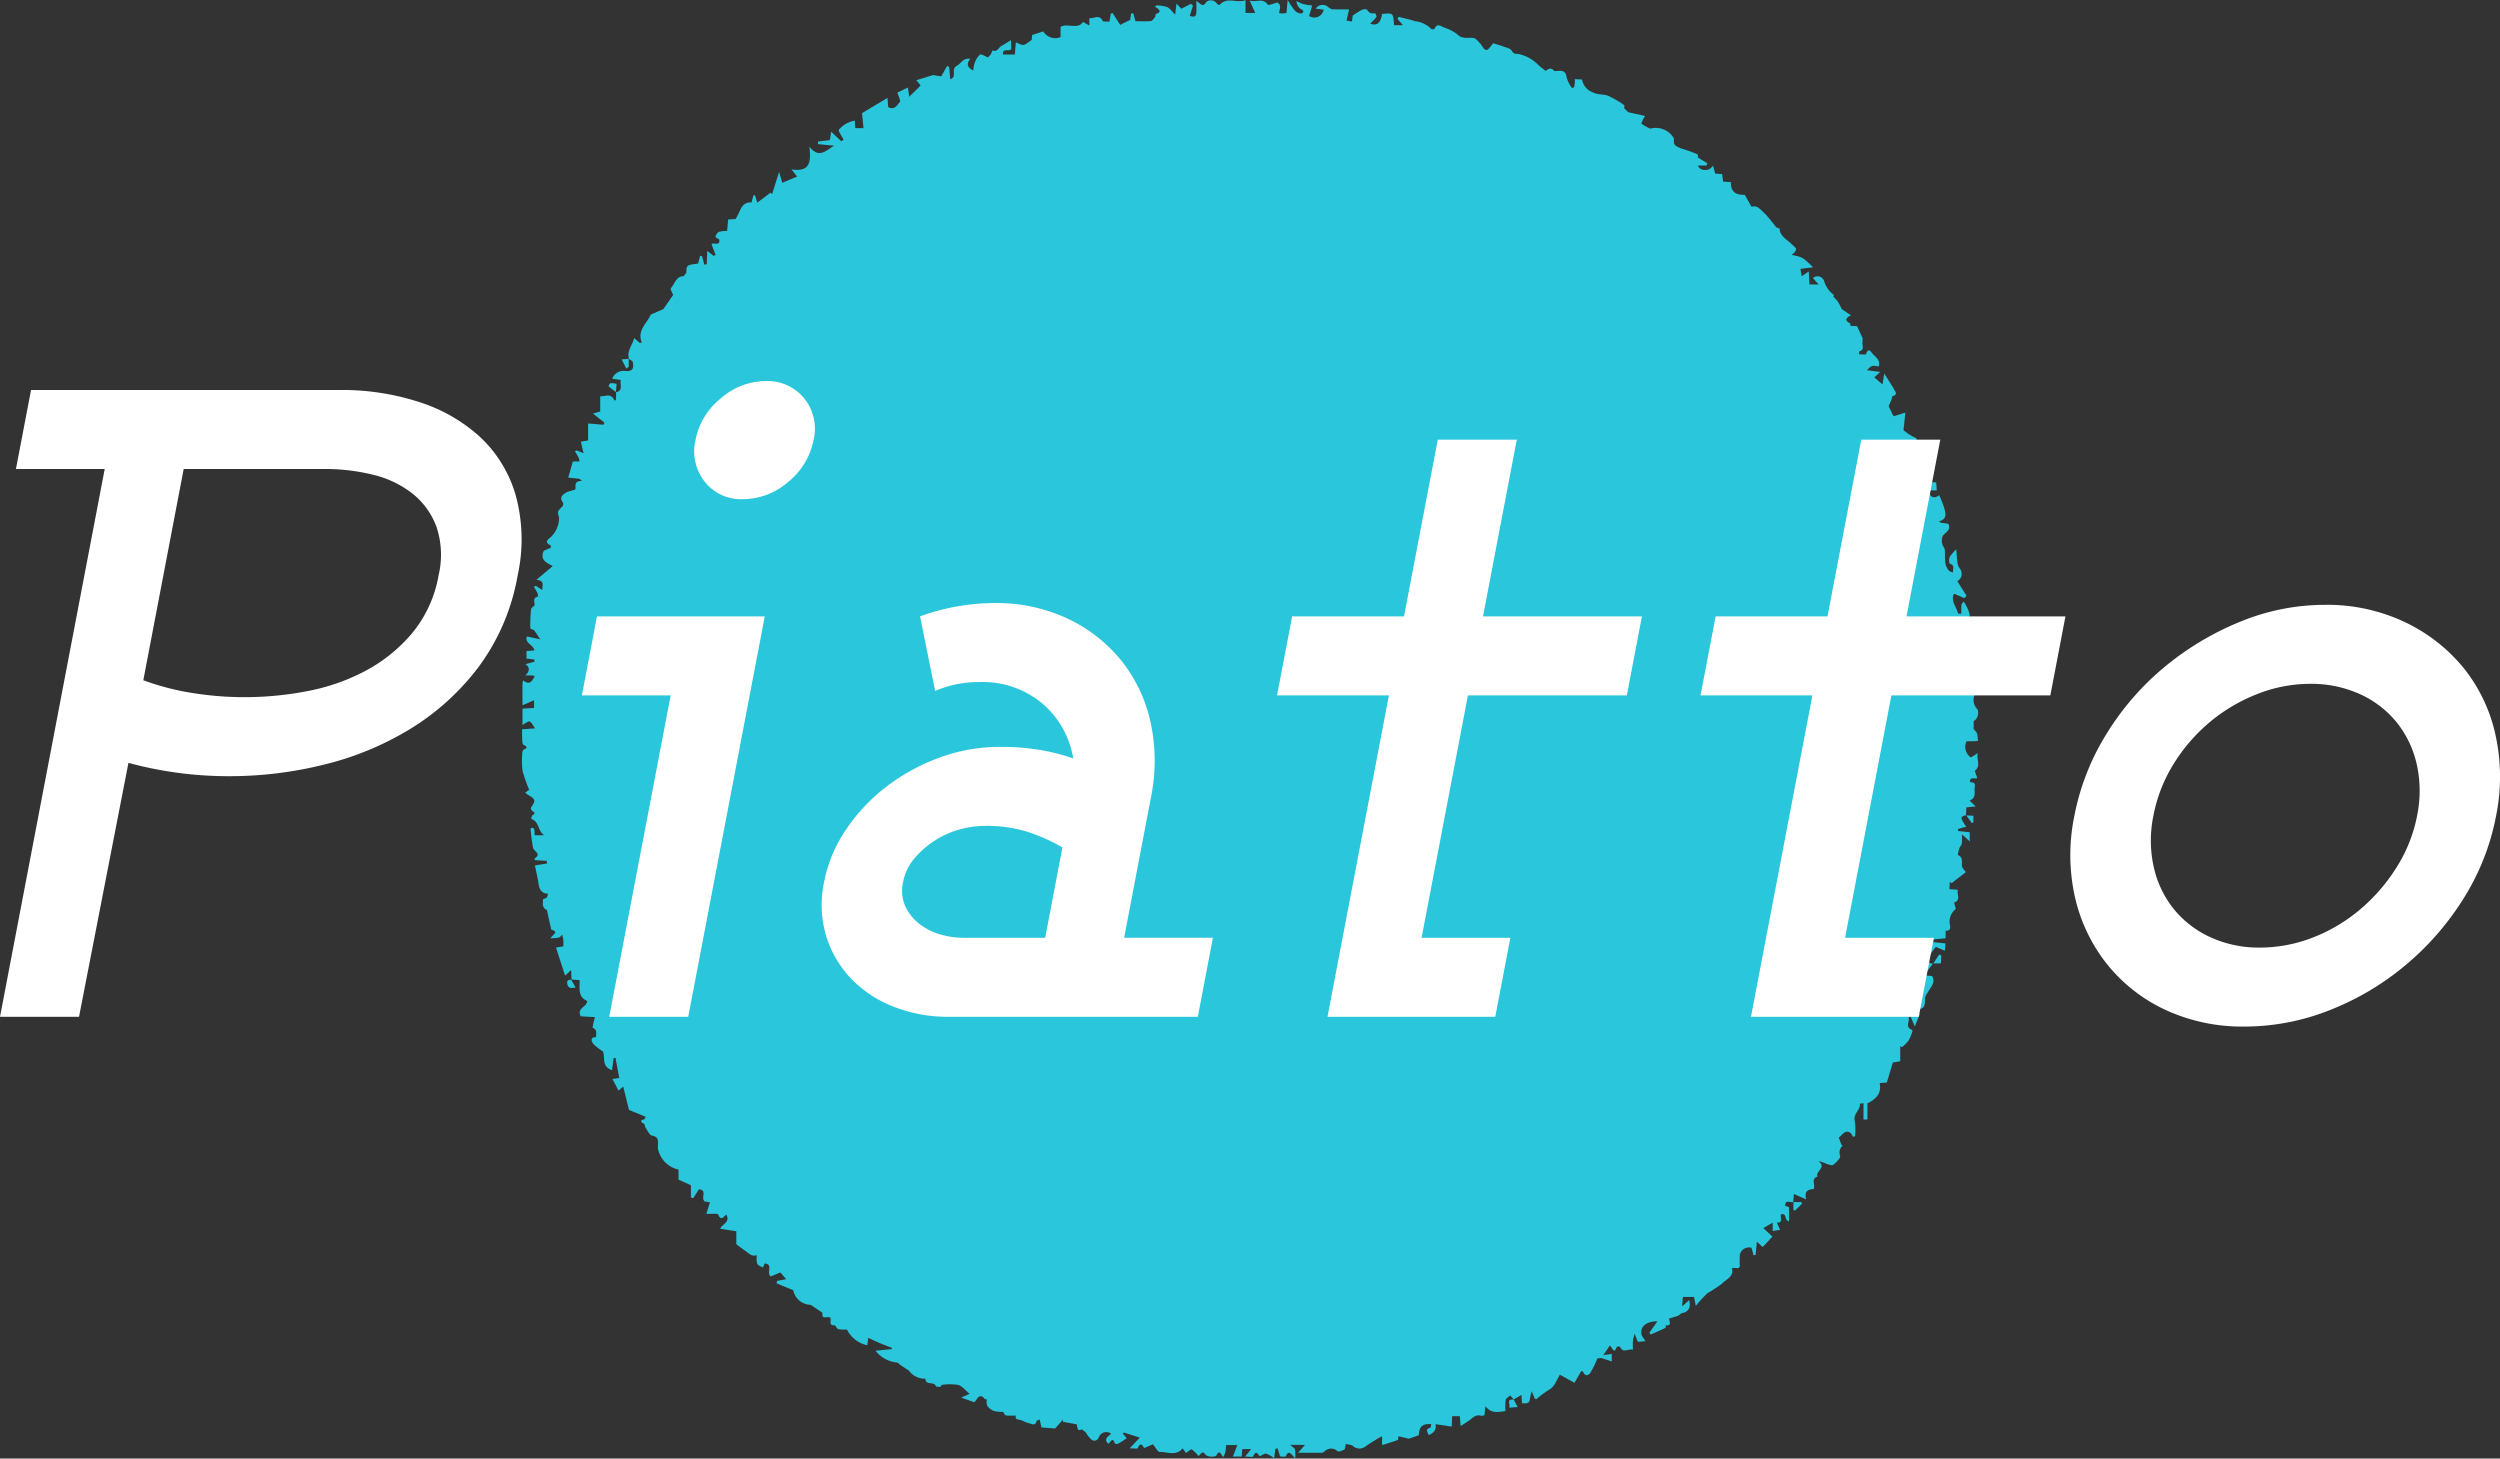
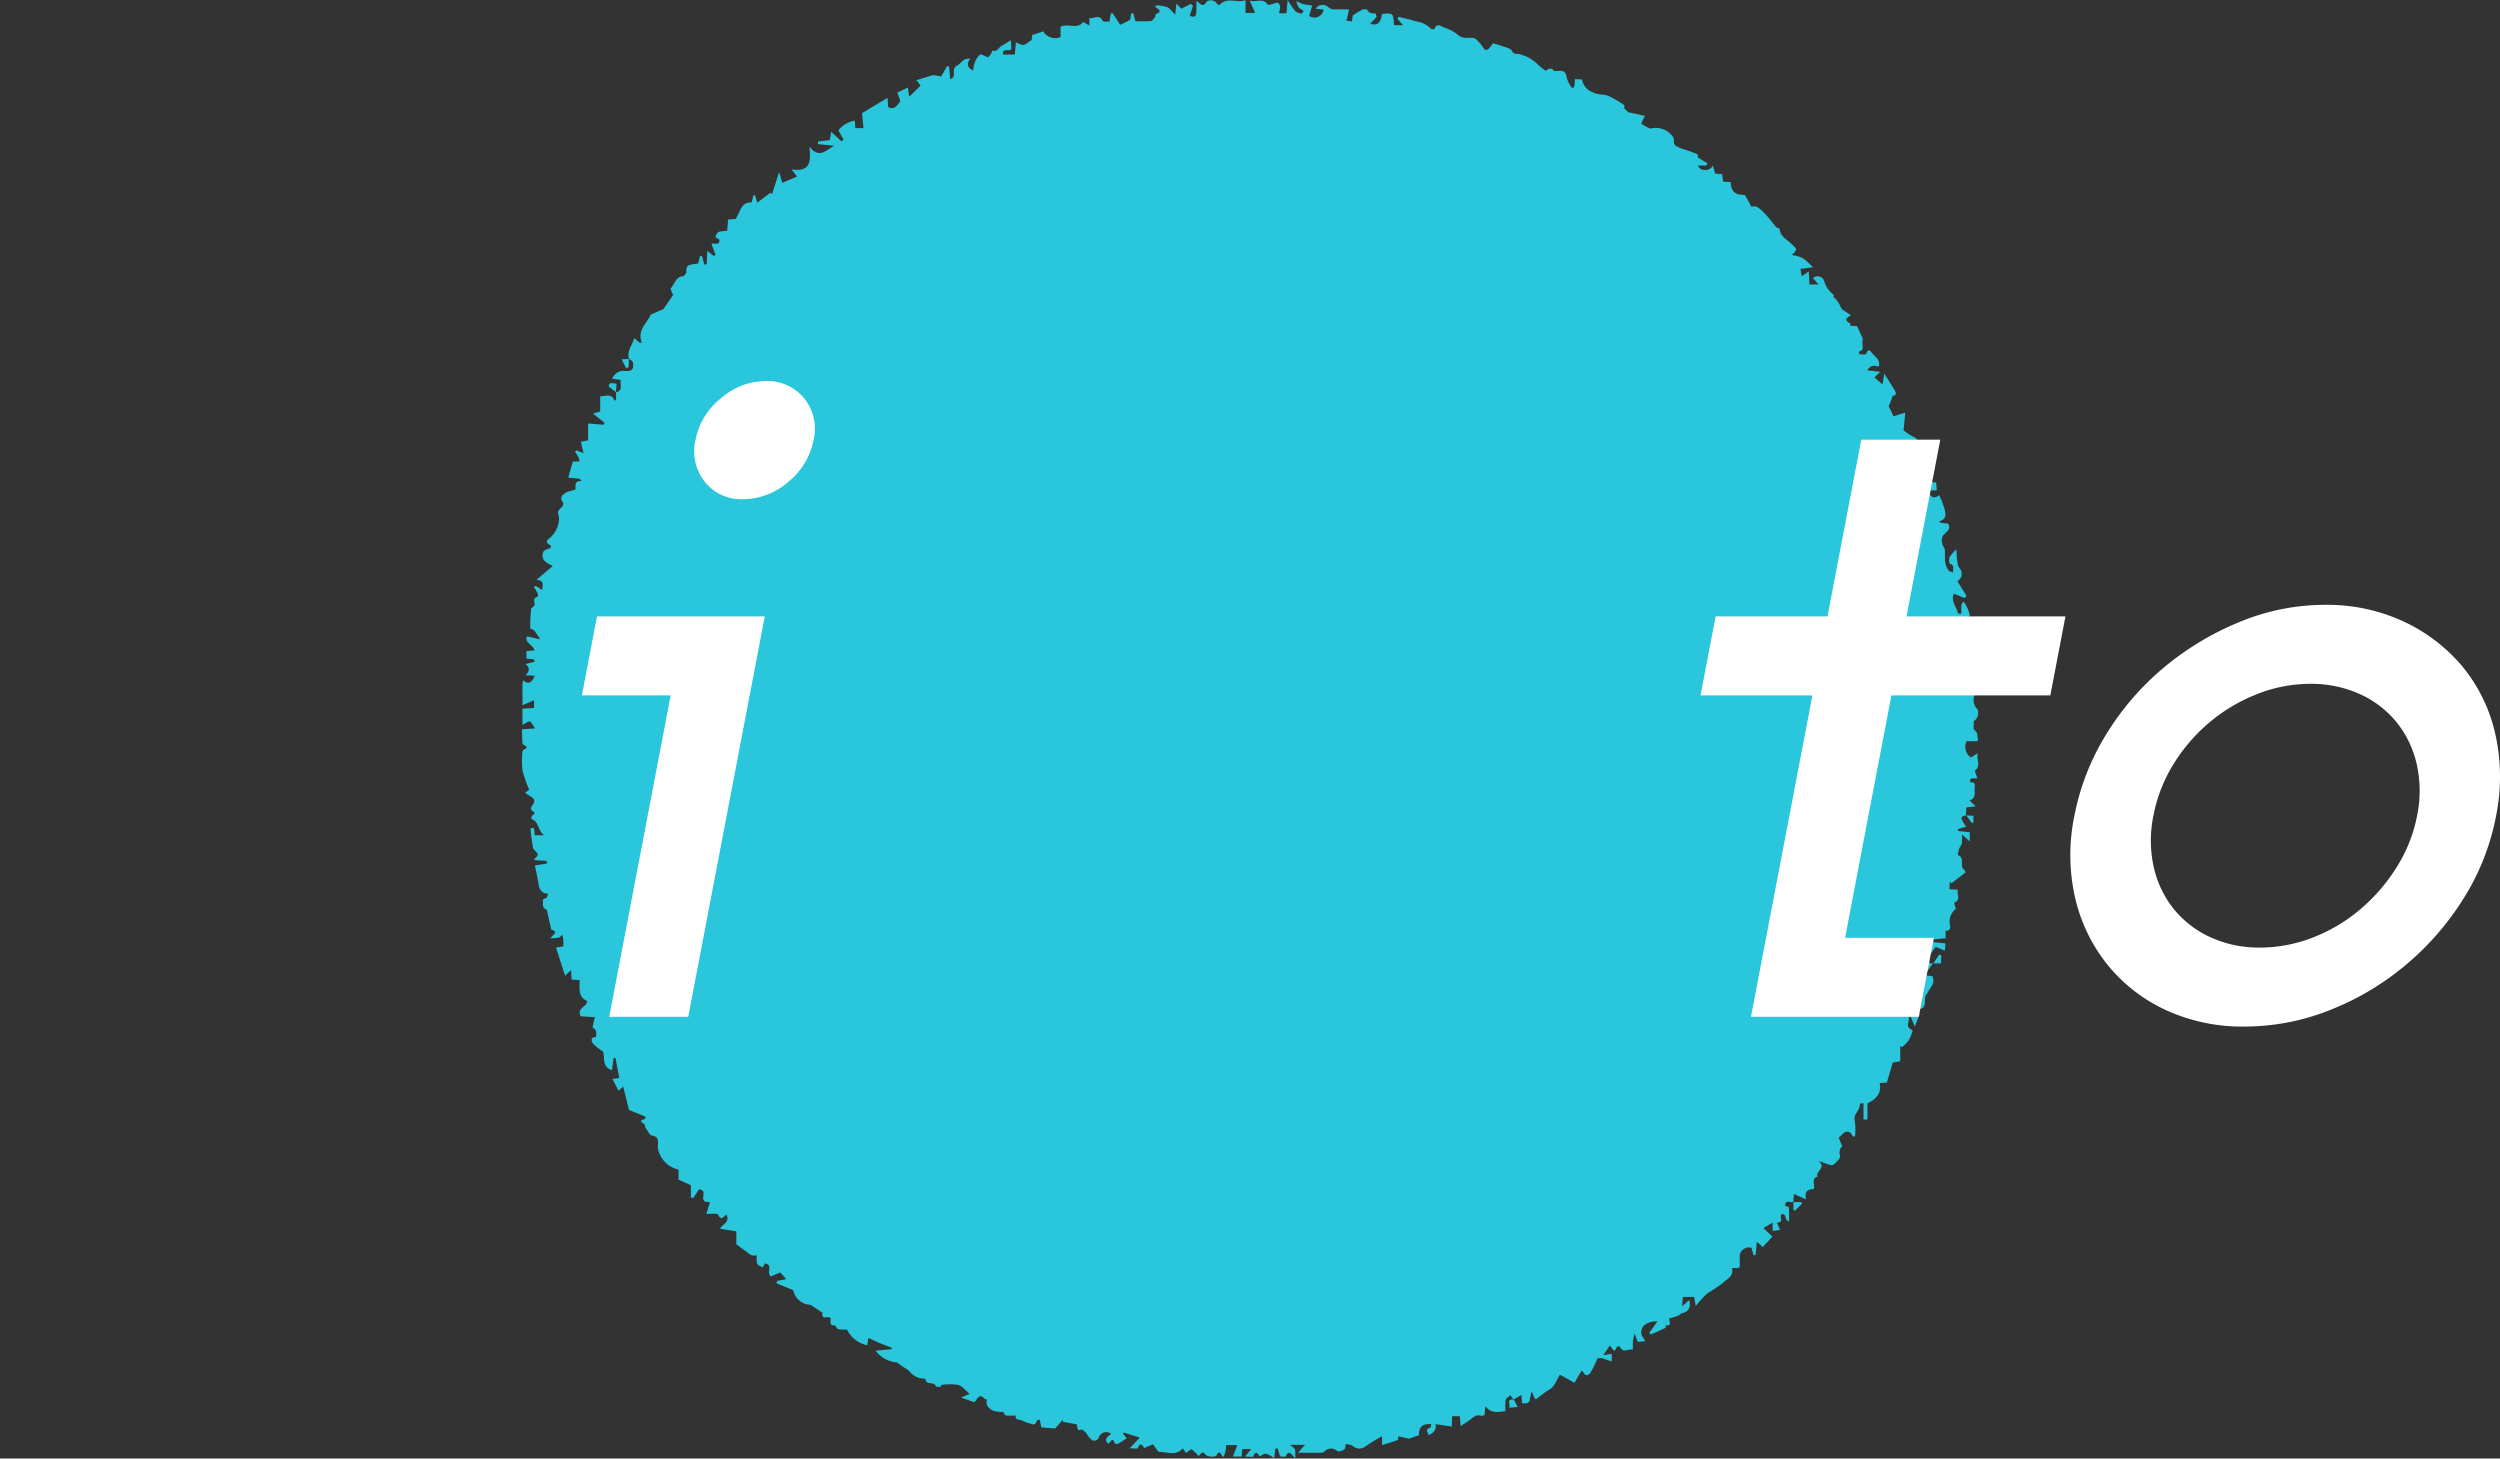
<svg xmlns="http://www.w3.org/2000/svg" width="292.03" height="170.376" viewBox="0 0 292.03 170.376">
  <rect x="0" y="0" width="292.03" height="170.376" fill="#333333" stroke="none" />
  <defs>
    <style>.a{fill:#2ac6db;}.b{fill:#fff;}</style>
  </defs>
  <g transform="translate(60.951)">
    <path class="a" d="M1362.195,1942.456c-.395.238-.781.537-.829.489a1.49,1.49,0,0,1-.481-1.873c.2,0,.411,0,.622,0s.416-.018.7-.03a4.071,4.071,0,0,0-.091-.88.509.509,0,0,0-.05-.106,3.925,3.925,0,0,0-.357-.413c0-.087,0-.173.005-.261s0-.163.005-.245c0-.147,0-.293,0-.44a.578.578,0,0,0,.236-.165,1.2,1.2,0,0,0,.25-1.073.56.56,0,0,0-.06-.124,1.58,1.58,0,0,1-.043-2.144c.1-.154.118-.535.03-.594-.679-.453-.126-1.151-.378-1.69a7.861,7.861,0,0,1-.35-1.34c.536-.078.38-.549.228-1.081h-1.293v-.87l1.27.464c-.14-1.049-.227-1.907-.385-2.752-.045-.238-.3-.437-.458-.654.742-.051.447-.513.333-.878a3.884,3.884,0,0,0-.309-.659,1.813,1.813,0,0,0-.124-.2c-.044-.063-.091-.125-.135-.189-.062.1-.156.193-.206.292a.311.311,0,0,0-.032.1c-.007.063-.012.127-.016.19,0,.042,0,.085-.005.127,0,.022,0,.043,0,.064,0,.043,0,.085,0,.128v.064c0,.128,0,.256,0,.384,0,.021,0,.043,0,.064-.074,0-.181,0-.262,0h-.038l-.022,0c-.031,0-.052-.009-.054-.019-.194-.771-.89-1.448-.487-2.313l1.23.517.242-.277c-.166-.26-.333-.519-.5-.78l-.145-.234c-.145-.234-.289-.469-.433-.7a.871.871,0,0,0,.5-.877c0-.018,0-.036,0-.055a.857.857,0,0,0-.171-.486,1.446,1.446,0,0,1-.3-.667c-.079-.533-.1-1.074-.146-1.617a4.684,4.684,0,0,0-.771.891,1.18,1.18,0,0,0,0,.788c.672.164.315.675.4,1.028-.167-.071-.388-.1-.494-.221-.608-.71-.415-1.584-.474-2.413-.018-.25-.272-.48-.308-.734a1.4,1.4,0,0,1,.079-.918c.322-.442,1.007-.687.626-1.416l-.856-.111-.243-.156c1-.266.785-.915.667-1.448a10.538,10.538,0,0,0-.631-1.618c-.038.029-.074.055-.111.079-.473.311-.838.194-1.053-.357a2.229,2.229,0,0,1-.082-.261h.016v-.022h.955l-.065-.922a3.54,3.54,0,0,0-.441-.03,4.454,4.454,0,0,0-.45.072v.881h-.023l.006.024c-.351.026-.513-.1-.486-.5.021-.307,0-.869-.1-.891-.564-.125-.335-.531-.361-.826-.032-.365-.008-.736-.008-1.089l-.955-.2.021-.237.85-.188c.35-.776-.356-.96-.631-1.378a1.267,1.267,0,0,1-.13-.434c.586-.2.559-.331,0-.559a7.1,7.1,0,0,1-1.115-.753l.216-2.054-1.383.428-.566-1.178c.118-.276.229-.521.33-.771.055-.137.061-.38.142-.4.659-.2.273-.549.131-.852a4.187,4.187,0,0,0-.269-.441l-.844-1.348c-.086.517-.139.834-.211,1.271l-.95-.826.691-.638-1.555-.2c.545-.566.569-.572,1.375-.429.227-.693-.287-1.04-.672-1.444-.255-.268-.5-.849-.811-.012-.036.1-.527.021-.808.025.008-.12-.009-.336.026-.345a.624.624,0,0,0,.3-.152c.009-.009.017-.018.024-.028a.357.357,0,0,0,.064-.124c0-.011.006-.022.008-.034l0-.017a.623.623,0,0,0,.008-.106c0-.152-.042-.318-.043-.47a.607.607,0,0,1,.007-.106l.016-.491-.646-1.407-.783-.041v-.022c0-.038,0-.08,0-.119,0-.071,0-.133-.03-.146-.637-.312-.551-.626.1-.949l-.078-.051-.149-.1-.412-.272-.422-.278c-.147-.283-.277-.577-.446-.845l-.035-.054a4.429,4.429,0,0,0-.514-.563c.013-.079.065-.2.034-.228a3.043,3.043,0,0,1-1.092-1.526.812.812,0,0,0-1.333-.429l.664.746h-1.072c-.024-.477-.046-.92-.076-1.521l-.821.562-.151-.858,1.469-.189c-1.193-1.167-1.193-1.167-2.49-1.452a2.245,2.245,0,0,0,.38-.354c.075-.119.17-.331.118-.4a4.844,4.844,0,0,0-.549-.535c-.519-.525-1.293-.848-1.363-1.739,0-.019-.018-.035-.044-.051a.412.412,0,0,0-.046-.024c-.035-.016-.076-.031-.119-.046-.064-.022-.13-.044-.181-.068l0,0-.007-.006q-.087-.105-.173-.213l-.009-.011a16.259,16.259,0,0,0-1.105-1.331c-.067-.068-.136-.134-.206-.2-.046-.041-.091-.085-.138-.131l-.07-.068c-.047-.046-.1-.092-.145-.137-.025-.022-.05-.045-.076-.066s-.078-.063-.119-.091a.892.892,0,0,0-.827-.146v-.017h-.035c-.123-.223-.245-.445-.369-.668s-.256-.46-.387-.688c-.006-.01-.021-.014-.041-.016h-.112l-.527-.05c-.767-.171-.97-.744-.959-1.439l-.9-.053-.124-.881-.809-.061-.252-.933a3.371,3.371,0,0,1-.255.292.939.939,0,0,1-.475.209l-.059.007a1.184,1.184,0,0,1-.234,0l-.058-.007-.029,0a.769.769,0,0,1-.643-.488h.018v-.022h.96l.126-.26-1.084-.657v-.043l-.029.02c-.01-.089,0-.216-.019-.3-.007-.037-.018-.064-.036-.072a14.624,14.624,0,0,0-1.612-.59,3.7,3.7,0,0,1-.808-.338c-.555-.306-.2-.749-.4-1.042a2.435,2.435,0,0,0-2.647-1.039.127.127,0,0,1-.079,0,6.266,6.266,0,0,1-1.016-.573,5.078,5.078,0,0,1,.441-.9l-1.966-.432-.468-.456c0-.082.019-.2.019-.279,0-.009,0-.016,0-.024a.228.228,0,0,0-.006-.041.059.059,0,0,0-.023-.038,12.477,12.477,0,0,0-1.846-1.072c-.56-.231-1.169-.082-1.818-.416a1.951,1.951,0,0,1-1.257-1.5l-.828-.04c-.01.206-.012.361-.028.515s-.046.288-.07.432l-.243.093a4,4,0,0,1-.618-1.2c-.081-.611-.317-.854-.9-.806-.093.007-.186.012-.279.015l-.279.01a.716.716,0,0,0-.3-.261l-.031-.011a.4.4,0,0,0-.123-.018l-.031,0a.893.893,0,0,0-.5.277h0c-.079-.064-.16-.126-.242-.187l-.122-.093-.122-.093a3.9,3.9,0,0,1-.457-.4,4.666,4.666,0,0,0-2.094-1.179c-.335-.1-.684.078-.932-.411-.14-.276-.671-.37-1.039-.513-.337-.131-.691-.218-1.138-.356a8.9,8.9,0,0,1-.622.729.4.4,0,0,1-.391-.03c-.2-.217-.335-.5-.541-.721-.224-.236-.48-.567-.755-.6-.648-.081-1.3.174-1.893-.44a5.386,5.386,0,0,0-1.584-.8c-.383-.184-.781-.5-1.056.154-.026.061-.305.1-.382.041a3.1,3.1,0,0,0-1.85-.908,2.176,2.176,0,0,1-.449-.139c-.514-.131-1.029-.256-1.544-.382l-.1.261.627.718h-1.043c-.087-1.434-.087-1.434-1.4-1.312-.157,1.058-.6,1.436-1.38,1.127a7.264,7.264,0,0,0,.728-.773c.053-.074-.112-.434-.159-.43-.384.031-.693.014-.911-.392-.051-.1-.432-.1-.6-.025a10.063,10.063,0,0,0-1.1.682c-.012.094-.047.353-.091.686l-.641-.088.307-1.319h-1.5l-.505-.01h0a1.762,1.762,0,0,1-.458-.278.966.966,0,0,0-1.443.2l.938.121a1.109,1.109,0,0,1-1.706.734c.121-.406.24-.8.364-1.224a8.9,8.9,0,0,1-1.061-.165,5.5,5.5,0,0,1-.775-.352,1.348,1.348,0,0,0,.391.869c.23.167.631.232.262.551-.118.1-.62-.068-.8-.253a8.768,8.768,0,0,1-.882-1.3c-.055.6-.1,1.05-.141,1.54-.2.014-.382.034-.563.035a1.926,1.926,0,0,1-.308-.045c.2-.865.191-.908-.17-1.225-.489.117-1.063.359-1.134.255-.592-.863-1.391-.22-2.123-.491l.648,1.451h-1.13v-1.492c-1.039.4-2.147-.438-3.01.546-.029.034-.28-.038-.32-.116a.844.844,0,0,0-1.262-.214c-.382.7-.68.189-1.153-.137,0,.561.027.949-.006,1.332-.047.536-.206.6-.766.429l.375-1.185-.245-.228-1.119.577-.56-.613c-.06.508-.1.814-.154,1.3-.369-.364-.6-.73-.927-.879a4.653,4.653,0,0,0-1.253-.205l-.174.168c.513.311.845.6.1.838-.062.02-.024.269-.1.362-.14.18-.314.445-.494.463-.6.058-1.213.022-1.792.022l-.259-.951-.256.066-.1.73-1.167.581-.9-1.393-.206.094-.149.932c-.307-.033-.729.025-.793-.1-.432-.842-1.02-.21-1.557-.326v.865l-.736-.413c-.667.939-1.742.1-2.627.568v1.207a1.644,1.644,0,0,1-2.019-.669l-1.293.417-.07.593c-.411.259-.666.528-.949.564s-.569-.177-.891-.292c-.036.439-.073.878-.118,1.422h-1.372l.011-.02h-.021a.994.994,0,0,1-.006-.121.445.445,0,0,1,.047-.215l.01-.016a.268.268,0,0,1,.022-.029l.013-.013a.26.26,0,0,1,.074-.048.993.993,0,0,1,.38-.04h.044a.466.466,0,0,0,.388-.14c-.01-.235-.023-.511-.046-1.041-.468.286-.753.493-1.066.644-.372.18-.52.8-1.1.561l-.18.453-.112.119-.222.237h0c-.328-.12-.8-.433-.954-.319a2.471,2.471,0,0,0-.63,1.05,3.419,3.419,0,0,0-.135.8c-.745-.367-.8-.813-.344-1.365-.852-.14-1.1.573-1.577.814-.76.389.094,1.329-.773,1.561-.044-.513-.083-.97-.122-1.428l-.237-.108-.693,1.213-.952-.153-1.707.523-.252.078a5.615,5.615,0,0,1,.5.612c-.394.432-.825.829-1.336,1.317l-.139-1.079-1.234.6c.119.413.418.955.285,1.1-.313.342-.62,1-1.363.58l-.071-1.069-2.98,1.783c.061.623.115,1.179.171,1.751h-.958c-.021-.318-.041-.6-.059-.878a3.187,3.187,0,0,0-1.866,1.065.434.434,0,0,0,.068.283c.156.3.326.589.491.883l-.266.184-1.19-1.124c-.067.447-.113.748-.148.985l-1.382.17-.007.3,1.9.192c-.917.462-1.727,1.607-2.9.1.183,1.7.143,3.016-2.1,2.659l.665.834-1.739.734-.364-1.263-.827,2.594-.174-.181-1.559,1.173-.256-.884-.184.03c-.073.267-.146.534-.228.836a1.169,1.169,0,0,0-.711.13c-.03.017-.058.035-.086.054a1.235,1.235,0,0,0-.259.249,2.145,2.145,0,0,0-.279.485l-.339.683-.177.327-.877.05c-.043.487-.081.921-.118,1.345a3.513,3.513,0,0,0-.988.11.917.917,0,0,0-.369.582c-.016.058.27.2.436.307a.568.568,0,0,1-.038.376c-.113.18-.4.09-.617.09l-.057,0-.035,0a.213.213,0,0,0-.151.091l.476,1.254-.237.1-.736-.588c-.029.643-.05,1.1-.07,1.559l-.28.046q-.131-.488-.262-.976l-.222-.06c-.08.3-.16.609-.241.916-1.354.179-1.354.179-1.379,1.072l-.3.4c-.91.01-1.043.9-1.5,1.4-.1.113.189.582.265.792l-1.143,1.654-1.484.648c-.432,1.052-1.638,1.835-1.021,3.286l-.28-.006-.616-.545a3.024,3.024,0,0,1-.106.312l-.031.076c-.016.038-.032.075-.048.113l-.024.054-.019.041-.041.088-.021.044-.03.064,0,.009a4.562,4.562,0,0,0-.3.738,1.561,1.561,0,0,0,0,.886l-.021-.017v.025l-.65.045-.183.012.55,1.075.283-.22v-.913h.023l0-.006c.166.129.425.241.452.394.142.813-.07,1.083-.9,1.028a1.4,1.4,0,0,0-1.506.907l1,.14c-.006.025-.012.051-.016.078-.065.409.149.886-.139,1.169a.8.8,0,0,1-.4.189v-.013l-.013-.01.078-.958a2.473,2.473,0,0,0-.715-.072c-.1.022-.246.342-.224.361.271.24.569.451.86.668l0,.027h0l.017,0v.852l-.18.145c-.381-.965-1.031-.495-1.671-.529v1.778l-.848.245,1.348,1.062-.121.24-1.794-.15v1.98l-.85.153.32,1.347-.8-.328-.208.094c.147.256.306.506.435.771a1.833,1.833,0,0,1,.1.425h-.78l-.539,1.884,1.313.135.267.25c-1.025.015-.629.646-.764,1.019l-.912.258a2.384,2.384,0,0,0-.561.387l-.031.035a.565.565,0,0,0-.108.189c0,.014-.008.028-.011.042a.453.453,0,0,0-.011.111.608.608,0,0,0,.04.2l.01.027a1.311,1.311,0,0,0,.18.3c0,.025,0,.05-.005.077,0,.116.007.245-.052.3-.627.623-.631.617-.44,1.279a1.027,1.027,0,0,1,.01.239,3.134,3.134,0,0,1-.872,2.013c-.181.241-1.058.615-.107,1.055.039.018.008.188.006.3a4.154,4.154,0,0,0-.771.326.279.279,0,0,0-.088.114c-.393,1.038.5,1.349,1.1,1.672l-1.914,1.619c.97.056.7.58.693,1.181l-.762-.479-.223.109a8.437,8.437,0,0,1,.433.756.672.672,0,0,1,.012.4.941.941,0,0,0-.14.043l-.046.02-.041.022a.354.354,0,0,0-.181.283c-.022.2.068.433.043.628v0l-.033.018h0v.041h0c-.135.123-.336.239-.373.371a.156.156,0,0,0-.006.029,20.539,20.539,0,0,0-.089,2.21c0,.027.029.053.074.08l.029.015.049.024.036.016.018.008c.087.037.183.074.254.111l.159.238.019.027.078.116.45.672-1.555-.335c-.309.777.754.958.872,1.631l-.924.08v.877l.886.1.066.262-1.076.286c.536.385.52.816-.007,1.319.322,0,.479-.008.636,0s.3.04.459.063c-.395.857-.753,1-1.351.512a2.087,2.087,0,0,0-.081.391c-.007.768,0,1.536,0,2.523l1.35-.588v.9l-1.352.079v1.909c.326-.168.647-.466.835-.4.248.09.39.468.635.8l-1.515.1c0,.363-.018.656.005.947s-.007.781.151.862c.49.253.5.354.011.589-.1.049-.147.306-.149.469a9.654,9.654,0,0,0,.04,2,16.279,16.279,0,0,0,.773,2.208l-.463.318a2.105,2.105,0,0,0,.266.235c.961.556.984.665.4,1.535-.045.067.062.327.163.385.338.194.339.313,0,.511-.094.055-.121.423-.11.426.911.278.7,1.331,1.482,1.894h-1.1a6.075,6.075,0,0,0-.042-.666.3.3,0,0,0-.182-.2.367.367,0,0,0-.255.093,20.339,20.339,0,0,0,.289,2.244c.092.415,1.039.683.18,1.247-.019.012.013.1.027.192l1.381.086.058.3-1.427.236c.15.746.325,1.463.431,2.191a1.844,1.844,0,0,0,.158.552c.015.031.032.061.049.09a.908.908,0,0,0,.5.4,1.247,1.247,0,0,0,.222.053l.061.008c.042,0,.085.007.13.009l-.166.459c-.156.077-.448.157-.446.23s0,.156,0,.236c0,.044,0,.088-.006.132s0,.058,0,.087h0a.679.679,0,0,0,.462.745q.251,1.124.5,2.246c.006.025.017.065.033.07.918.246.149.561-.112,1a6.038,6.038,0,0,0,.986-.085.373.373,0,0,0,.154-.093c.08-.073.153-.171.233-.244.021.1.048.207.072.311a2.239,2.239,0,0,1,.053.312c.022.254.006.512.006.742l-.859.135,1.064,3.287.708-.663.007.141,0,.047,0,.082v0l.041.849h-.022l.013.022h.011v-.022l.811.05.127.008c.029.947-.238,1.97.9,2.445a1.175,1.175,0,0,1-.155.387c-.335.4-1.007.628-.617,1.4l1.675.1a7.3,7.3,0,0,0-.289,1.233.68.68,0,0,1,.356.289c.006.011.011.022.017.034l.008.017a.6.6,0,0,1,.024.071l0,.018a.649.649,0,0,1,.016.093.977.977,0,0,1,.006.114c0,.039,0,.078,0,.118v.019c-.008.111-.021.223-.021.332a.889.889,0,0,0-.283.031c-.29.089-.265.351-.157.568.016.032.034.063.052.092l.019.028c.012.019.026.037.039.053a5.756,5.756,0,0,0,1.131.886c.289.69-.189,1.785,1.064,2.2.068-.511.13-.97.191-1.429l.217.006.438,2.336-.794.112.708,1.368.546-.479c.253,1.017.488,1.959.68,2.729l1.934.794c-.038.085-.065.273-.137.292-.58.15-.428.3-.043.537.111.068.089.323.181.456.23.332.451.866.746.918.665.116.74.463.7.985l-.015.479a3.143,3.143,0,0,0,2.418,2.507v1.167l.4.183.367.167.088.04.567.258,0,.033.022.009v1.4l.276.076.658-1.022.027.015,0-.02c1,.124.143.989.653,1.417l.611.1-.417,1.343c.584.028,1.3-.08,1.378.092.348.795.653.22.96-.012a1.107,1.107,0,0,1,.125.389c.062.615-.674.813-.853,1.274h0l1.548.242.045.007.053.008.062.01.181.028v1.514c.46.344.726.562,1.01.75.156.1.3.233.455.344l.078.054c.026.017.052.034.08.049a.894.894,0,0,0,.44.133.885.885,0,0,0,.311-.056l-.018.022.022,0c.006.207-.014.425,0,.63a1.125,1.125,0,0,0,.071.36c.081.2.424.3.65.437l.209-.458.034,0v-.021c1,.14.125,1.031.676,1.521l1.122-.47.688.788-1.074.2-.048.29,1.943.793a2.108,2.108,0,0,0,1.946,1.707c.178.016.346.185.512.293l.241.159c.234.156.467.314.7.47l0,.037h.019c-.065.4.064.5.248.508h.1l.043,0,.086-.009.043-.005.021,0,.043,0a.383.383,0,0,1,.328.067c.134.339-.229.953.533.875.138.16.252.417.419.458a4.493,4.493,0,0,0,.995.035,3.409,3.409,0,0,0,2.369,1.839l.12-.858c.5.226.926.431,1.362.614.453.19.915.36,1.374.539l.016.155-1.907.188a3.587,3.587,0,0,0,2.453,1.374c.161,0,.32.209.484.317l.239.158.719.469h0a2.278,2.278,0,0,0,1.9.951l.009.022h0l.029-.014c-.006.836,1.042.251,1.221.879.019.067.346.068.526.055.059,0,.1-.216.162-.218a6.3,6.3,0,0,1,1.9,0c.478.134.853.639,1.356,1.047l-.992.433,1.492.535c.347-.072.526-1.277,1.3-.336.031.037.147,0,.227,0l-.015.022.012.006c-.207.682.236,1.07.734,1.316a3.376,3.376,0,0,0,1.15.124c.1.146.193.4.317.418.048.007.1.013.145.018s.1.008.146.01l.073,0c.073,0,.147,0,.22,0,.172,0,.345-.006.516-.007h.052v.027l.014,0c-.062.248.014.347.155.4a2.085,2.085,0,0,0,.321.073c.348.068.662.313,1.01.374.317.055.785.428.944-.253.016-.067.212-.092.37-.154l.184.916,1.611.124.9-1.038.017.26,1.613.294c.119.736.119.736.6.594l.445.337h0a3.33,3.33,0,0,0,.7.884.543.543,0,0,0,.818-.283.928.928,0,0,1,1.444-.433c-.326.306-.917.618-.351,1.148.263-.033.5-.923.782-.014.015.048.285.082.386.028.32-.17.617-.385,1.01-.638l-.434-.521.065-.153,1.894.6-1.182,1.25c.45,0,.889.082.931-.013.38-.856.62-.2.764-.018l1.016-.437c.359.426.581.9.783.893.895-.034,1.9.537,2.7-.425l.374.544c.272-.174.59-.478.684-.419a4.448,4.448,0,0,1,.791.78c.3-.252.444-.721.858-.106a1.427,1.427,0,0,0,1.2.09c.45-.978.6.1.857.111a2.619,2.619,0,0,0,.281-1.379h1.338l-.523,1.337h1.024c.028-.314.053-.594.078-.872h1.036l-.713.879c.448,0,.9.08.94-.012.355-.852.609-.183.755-.026.328-.135.581-.341.778-.3a3.68,3.68,0,0,1,.916.526l.152-1.089.248-.075.3.962c.223,0,.629.073.665-.012.338-.8.641-.269,1.1.252a4.292,4.292,0,0,0-.02-1.05c-.055-.175-.293-.292-.571-.546h1.745l-.822.924c.978,0,1.737.005,2.5,0a.937.937,0,0,0,.53-.091,1.08,1.08,0,0,1,1.569-.1c.162.109.572-.05.806-.19.122-.073.109-.372.176-.646.313.084.644.078.828.239a1.132,1.132,0,0,0,1.475.044,20.062,20.062,0,0,1,1.909-1.174l0,.012h.022v1.014c.685-.217,1.269-.387,1.837-.6.063-.024.047-.26.061-.414h.025l-.021-.023,1.241.289,1.148-.409c.057-1.032.4-1.341,1.446-1.3-.026.145-.023.4-.083.417-.7.184-.3.535-.21.877.594-.276.94-.638.8-1.285l1.889.282c.015-.313.035-.754.057-1.212h.891c.029.326.054.609.1,1.157.4-.266.669-.446.939-.624.435-.286.779-.777,1.422-.59.129.037.292-.042.42-.064.035-.324.065-.6.112-1.044.7.9,1.5.674,2.342.569a6.571,6.571,0,0,1,.025-1.3c.043-.206.347-.358.532-.535l.4.477,0,0,.01.02c-.882-.1-.409.473-.511.866a.366.366,0,0,1-.029.076l.994-.08-.453-.861.013,0h0l0,0-.021-.025.907-.524c.025.365.044.649.065.964.483.037.888.08.934-.555a5.255,5.255,0,0,1,.2-.842c.115.278.226.558.346.833.016.037.078.053.169.111a12.22,12.22,0,0,1,1.647-1.205c.533-.357.786-1.133,1.128-1.672l1.707.945.8-1.388c.012.008.189.052.233.153.257.594.664.3.834.047a12.458,12.458,0,0,0,.809-1.661l.459-.045,1.216.4v-.889l-.384.065-.608.1.466-.69.3-.441c.3.244.5,1.082.809.164.018-.052.358-.075.374-.036.363.839.979.2,1.512.36a10.193,10.193,0,0,1,.008-1.041,6.6,6.6,0,0,1,.2-.837c.1.258.192.516.29.773a1.661,1.661,0,0,0,.107.183l.851-.081c-.208-.375-.451-.623-.476-.89-.08-.885.663-1.424,1.885-1.431l-.934,1.336.136.219c.581-.257,1.165-.509,1.738-.783.049-.023.025-.2.035-.305.866.13.268-.691.419-.8.466-.139.749-.2,1.011-.31.18-.075.321-.286.5-.317.709-.124,1.043-.677.8-1.511l-.822.729c.042-.506.065-.779.091-1.1h1.307l.2,1.053a14.438,14.438,0,0,1,1.378-1.5,16.976,16.976,0,0,0,1.671-1.093c.5-.526,1.43-.829,1.18-1.806.36-.174,1.035.308.9-.539l.01-.986a1.084,1.084,0,0,1,1.378-.869c.076.292.152.58.228.868l.246-.034c.042-.454.085-.908.144-1.546l.683.623,1.135-1.22-1.059-.995.284-.165.805-.47v.977l.864-.134-.369-.844c.282,0,.409-.07.461-.182.1-.213-.076-.563.019-.778a.7.7,0,0,1,.2-.031c.3,0,.28.318.4.566a.518.518,0,0,0,.133.176.411.411,0,0,0,.038.029.524.524,0,0,0,.171.073c0-.574.018-1.1-.02-1.625,0-.019-.02-.036-.049-.052l-.024-.012-.028-.012c-.1-.039-.241-.075-.336-.115,0-.29.078-.411.2-.455.209-.078.536.086.74,0v.012h.023v.908l.175.107.841-.842-.107-.174h-.908v-.022h0l-.021.01.075-.927,1.434.628c-.276-1.116.371-1.15.9-1.218.163-.526-.358-1.185.436-1.456-.314-.587,1.114-1.039.1-1.786a3.76,3.76,0,0,1,.933.308c.259.088.653.226.8.109.346-.281.88-.8.8-1.042a1.05,1.05,0,0,1,.278-1.168c.007-.008-.111-.1-.134-.158-.1-.292-.339-.8-.271-.846.377-.251.648-.857,1.241-.573.175.084.269.337.4.513l.226-.065a7.091,7.091,0,0,0-.028-1.779c-.224-.835.679-1.262.59-2.01,0-.006.279-.044.427-.068v1.917l.459-.01v-1.878c.958-.491,1.69-1.126,1.426-2.377l.838-.055.7-2.341.867-.149v-1.776l.2.126a4.611,4.611,0,0,0,.742-.724,5.939,5.939,0,0,0,.485-1.106.22.22,0,0,0-.078-.2c-.828-.351-.2-.983-.365-1.458l.231-.082.485,1.155.591-1.471-.687-.148.248-.414c1.1.1,1.037-.591,1.049-1.285,0-.239.219-.477.345-.711.316-.583.905-1.094.486-1.859l-.963-.1c.166-.2.252-.3.332-.406.239-.315.475-.632.712-.949h.04l.015-.023h.887l.044-.918-.239-.135-.693,1.054h-.037l-.017.023c-.715,0-.485-.541-.381-.873a5.119,5.119,0,0,1,.732-1.08l1.054.452c.02-.259.043-.548.068-.859l-1.413-.147-.012-.321,1.439-.128v-.887c.405.05.546-.193.538-.454,0-.01,0-.021,0-.031a.78.78,0,0,0-.027-.153,1.884,1.884,0,0,1,.689-1.915c-.089-.317-.222-.721-.2-.729.843-.324.264-.978.439-1.506l-.99-.063c.015-.322.028-.6.041-.875l.2.18,1.674-1.3c-.206-.292-.4-.454-.44-.648-.1-.464.2-1.039-.463-1.341-.063-.029.052-.512.134-.769.066-.209.258-.383.3-.592a6.431,6.431,0,0,0,.013-1.058l.91.818V1951.7l-1.365-.15-.01-.215c.151-.052.3-.11.452-.153s.327-.077.516-.12c-.1-.148-.189-.278-.263-.393l-.047-.074-.021-.035-.029-.048c-.028-.048-.053-.092-.075-.134l-.019-.037h0l-.029-.062c-.01-.024-.019-.047-.027-.068-.111-.307.049-.4.474-.5v.018l.041,0,.659.906.174-.1v-.762l-.834-.044-.018-.024h0l-.022,0q.025-.456.048-.91l1.092-.115-.722-.691c.882-.329.5-1.046.612-1.6.089-.447-.167-.546-.53-.531a.8.8,0,0,1-.018-.169c.006-.386.412-.272.656-.276h.017l.032,0c.061-.007.106-.026.124-.072-.114-.381-.313-.8-.242-.849C1362.61,1943.906,1362,1943.2,1362.195,1942.456Z" transform="translate(-1192.118 -1854.482)" />
-     <path class="a" d="M1204.9,2120.193c-.3-.036-.479.033-.477.3a.923.923,0,0,0,.02.175c.117.589.51.469.971.423l-.142-.25-.372-.652Z" transform="translate(-1199.123 -2005.731)" />
  </g>
  <g transform="translate(0 44.517)">
-     <path class="b" d="M1106.563,1992.544a28.849,28.849,0,0,1-7.973,7.259,35.246,35.246,0,0,1-10.136,4.2,45.546,45.546,0,0,1-10.888,1.348,44.523,44.523,0,0,1-11.94-1.556l-5.772,29.661h-9.23l12.23-63.989h-10.37l1.764-9.229h36.091a29.27,29.27,0,0,1,9.222,1.4,19.184,19.184,0,0,1,7.151,4.1,14.985,14.985,0,0,1,4.147,6.792,19.564,19.564,0,0,1,.228,9.386A25.184,25.184,0,0,1,1106.563,1992.544Zm-4.968-16.36a8.93,8.93,0,0,0-2.8-3.852,11.93,11.93,0,0,0-4.577-2.186,23.206,23.206,0,0,0-5.7-.678h-16.439l-4.716,24.675a29.872,29.872,0,0,0,5.849,1.51,38.369,38.369,0,0,0,13.149-.207,24.064,24.064,0,0,0,6.847-2.343,18.418,18.418,0,0,0,5.527-4.425,14.5,14.5,0,0,0,3.125-6.818A10.315,10.315,0,0,0,1101.595,1976.184Z" transform="translate(-1050.622 -1959.201)" />
    <path class="b" d="M1211.612,2032.085l7.176-37.542h-10.371l1.764-9.231h19.6l-8.94,46.773Zm20.913-62.485a8.075,8.075,0,0,1-5.312,2.022,5.4,5.4,0,0,1-4.436-2.022,5.744,5.744,0,0,1-1.081-4.926,8.207,8.207,0,0,1,2.944-4.823,7.95,7.95,0,0,1,5.21-2.023,5.516,5.516,0,0,1,4.539,2.023,5.625,5.625,0,0,1,1.1,4.823A8.342,8.342,0,0,1,1232.526,1969.6Z" transform="translate(-1140.446 -1957.829)" />
-     <path class="b" d="M1288.2,2066.348a17.063,17.063,0,0,1-6.246-1.141,13.866,13.866,0,0,1-4.969-3.215,12.517,12.517,0,0,1-2.979-4.979,12.774,12.774,0,0,1-.27-6.43,16.407,16.407,0,0,1,2.569-6.119,21.092,21.092,0,0,1,4.746-5.029,23.453,23.453,0,0,1,6.193-3.372,20.3,20.3,0,0,1,7.03-1.244,27.842,27.842,0,0,1,4.7.363,23.328,23.328,0,0,1,3.857.985,10.664,10.664,0,0,0-3.623-6.43,10.843,10.843,0,0,0-7.3-2.489,12.949,12.949,0,0,0-5.205,1.037l-1.758-8.712a25.647,25.647,0,0,1,8.7-1.555,19.565,19.565,0,0,1,8.426,1.768,17.881,17.881,0,0,1,6.284,4.836,17.409,17.409,0,0,1,3.492,7.227,21.142,21.142,0,0,1,.074,8.838l-3.14,16.43h10.371l-1.764,9.23Zm13.374-19.789a22.239,22.239,0,0,0-3.792-1.724,15.945,15.945,0,0,0-5.325-.784,11.088,11.088,0,0,0-2.9.418,10.228,10.228,0,0,0-2.909,1.308,10.731,10.731,0,0,0-2.381,2.09,5.968,5.968,0,0,0-1.312,2.769,4.476,4.476,0,0,0,.253,2.771,5.559,5.559,0,0,0,1.592,2.039,7.086,7.086,0,0,0,2.42,1.254,9.428,9.428,0,0,0,2.738.418h9.6Z" transform="translate(-1177.469 -1992.092)" />
-     <path class="b" d="M1419.225,2003.589l-5.411,28.312h10.371l-1.765,9.23h-19.6l7.175-37.542h-13.067l1.764-9.231h13.067l3.944-20.638h9.23l-3.944,20.638h18.563l-1.764,9.231Z" transform="translate(-1247.754 -1966.875)" />
    <path class="b" d="M1534.064,2003.589l-5.411,28.312h10.371l-1.764,9.23h-19.6l7.175-37.542h-13.068l1.764-9.231H1526.6l3.944-20.638h9.23l-3.944,20.638h18.564l-1.764,9.231Z" transform="translate(-1313.125 -1966.875)" />
    <path class="b" d="M1658.034,2052.726a32.681,32.681,0,0,1-6.786,7.829,31.876,31.876,0,0,1-8.893,5.289,27,27,0,0,1-9.959,1.919,21.351,21.351,0,0,1-9.174-1.919,18.979,18.979,0,0,1-6.819-5.289,19.443,19.443,0,0,1-3.793-7.829,22.493,22.493,0,0,1-.095-9.542,28.239,28.239,0,0,1,3.752-9.593,31.659,31.659,0,0,1,6.786-7.829,33.7,33.7,0,0,1,8.841-5.29,26.071,26.071,0,0,1,9.918-1.971,21.172,21.172,0,0,1,9.217,1.971,19.818,19.818,0,0,1,6.87,5.29,18.9,18.9,0,0,1,3.793,7.829,22.9,22.9,0,0,1,.085,9.593A27.868,27.868,0,0,1,1658.034,2052.726Zm-5.525-15.628a12.025,12.025,0,0,0-2.355-4.891,11.782,11.782,0,0,0-4.28-3.278,13.744,13.744,0,0,0-5.826-1.2,16.8,16.8,0,0,0-6.181,1.2,19.9,19.9,0,0,0-5.535,3.278,20.15,20.15,0,0,0-4.223,4.891,17.694,17.694,0,0,0-2.354,6.034,14.338,14.338,0,0,0,.047,6.037,12.017,12.017,0,0,0,2.353,4.891,11.8,11.8,0,0,0,4.282,3.278,13.491,13.491,0,0,0,5.724,1.2,17.062,17.062,0,0,0,6.284-1.2,19.35,19.35,0,0,0,5.543-3.33,20.979,20.979,0,0,0,4.234-4.944,17.425,17.425,0,0,0,2.335-5.932A14.339,14.339,0,0,0,1652.509,2037.1Z" transform="translate(-1370.211 -1992.366)" />
  </g>
</svg>